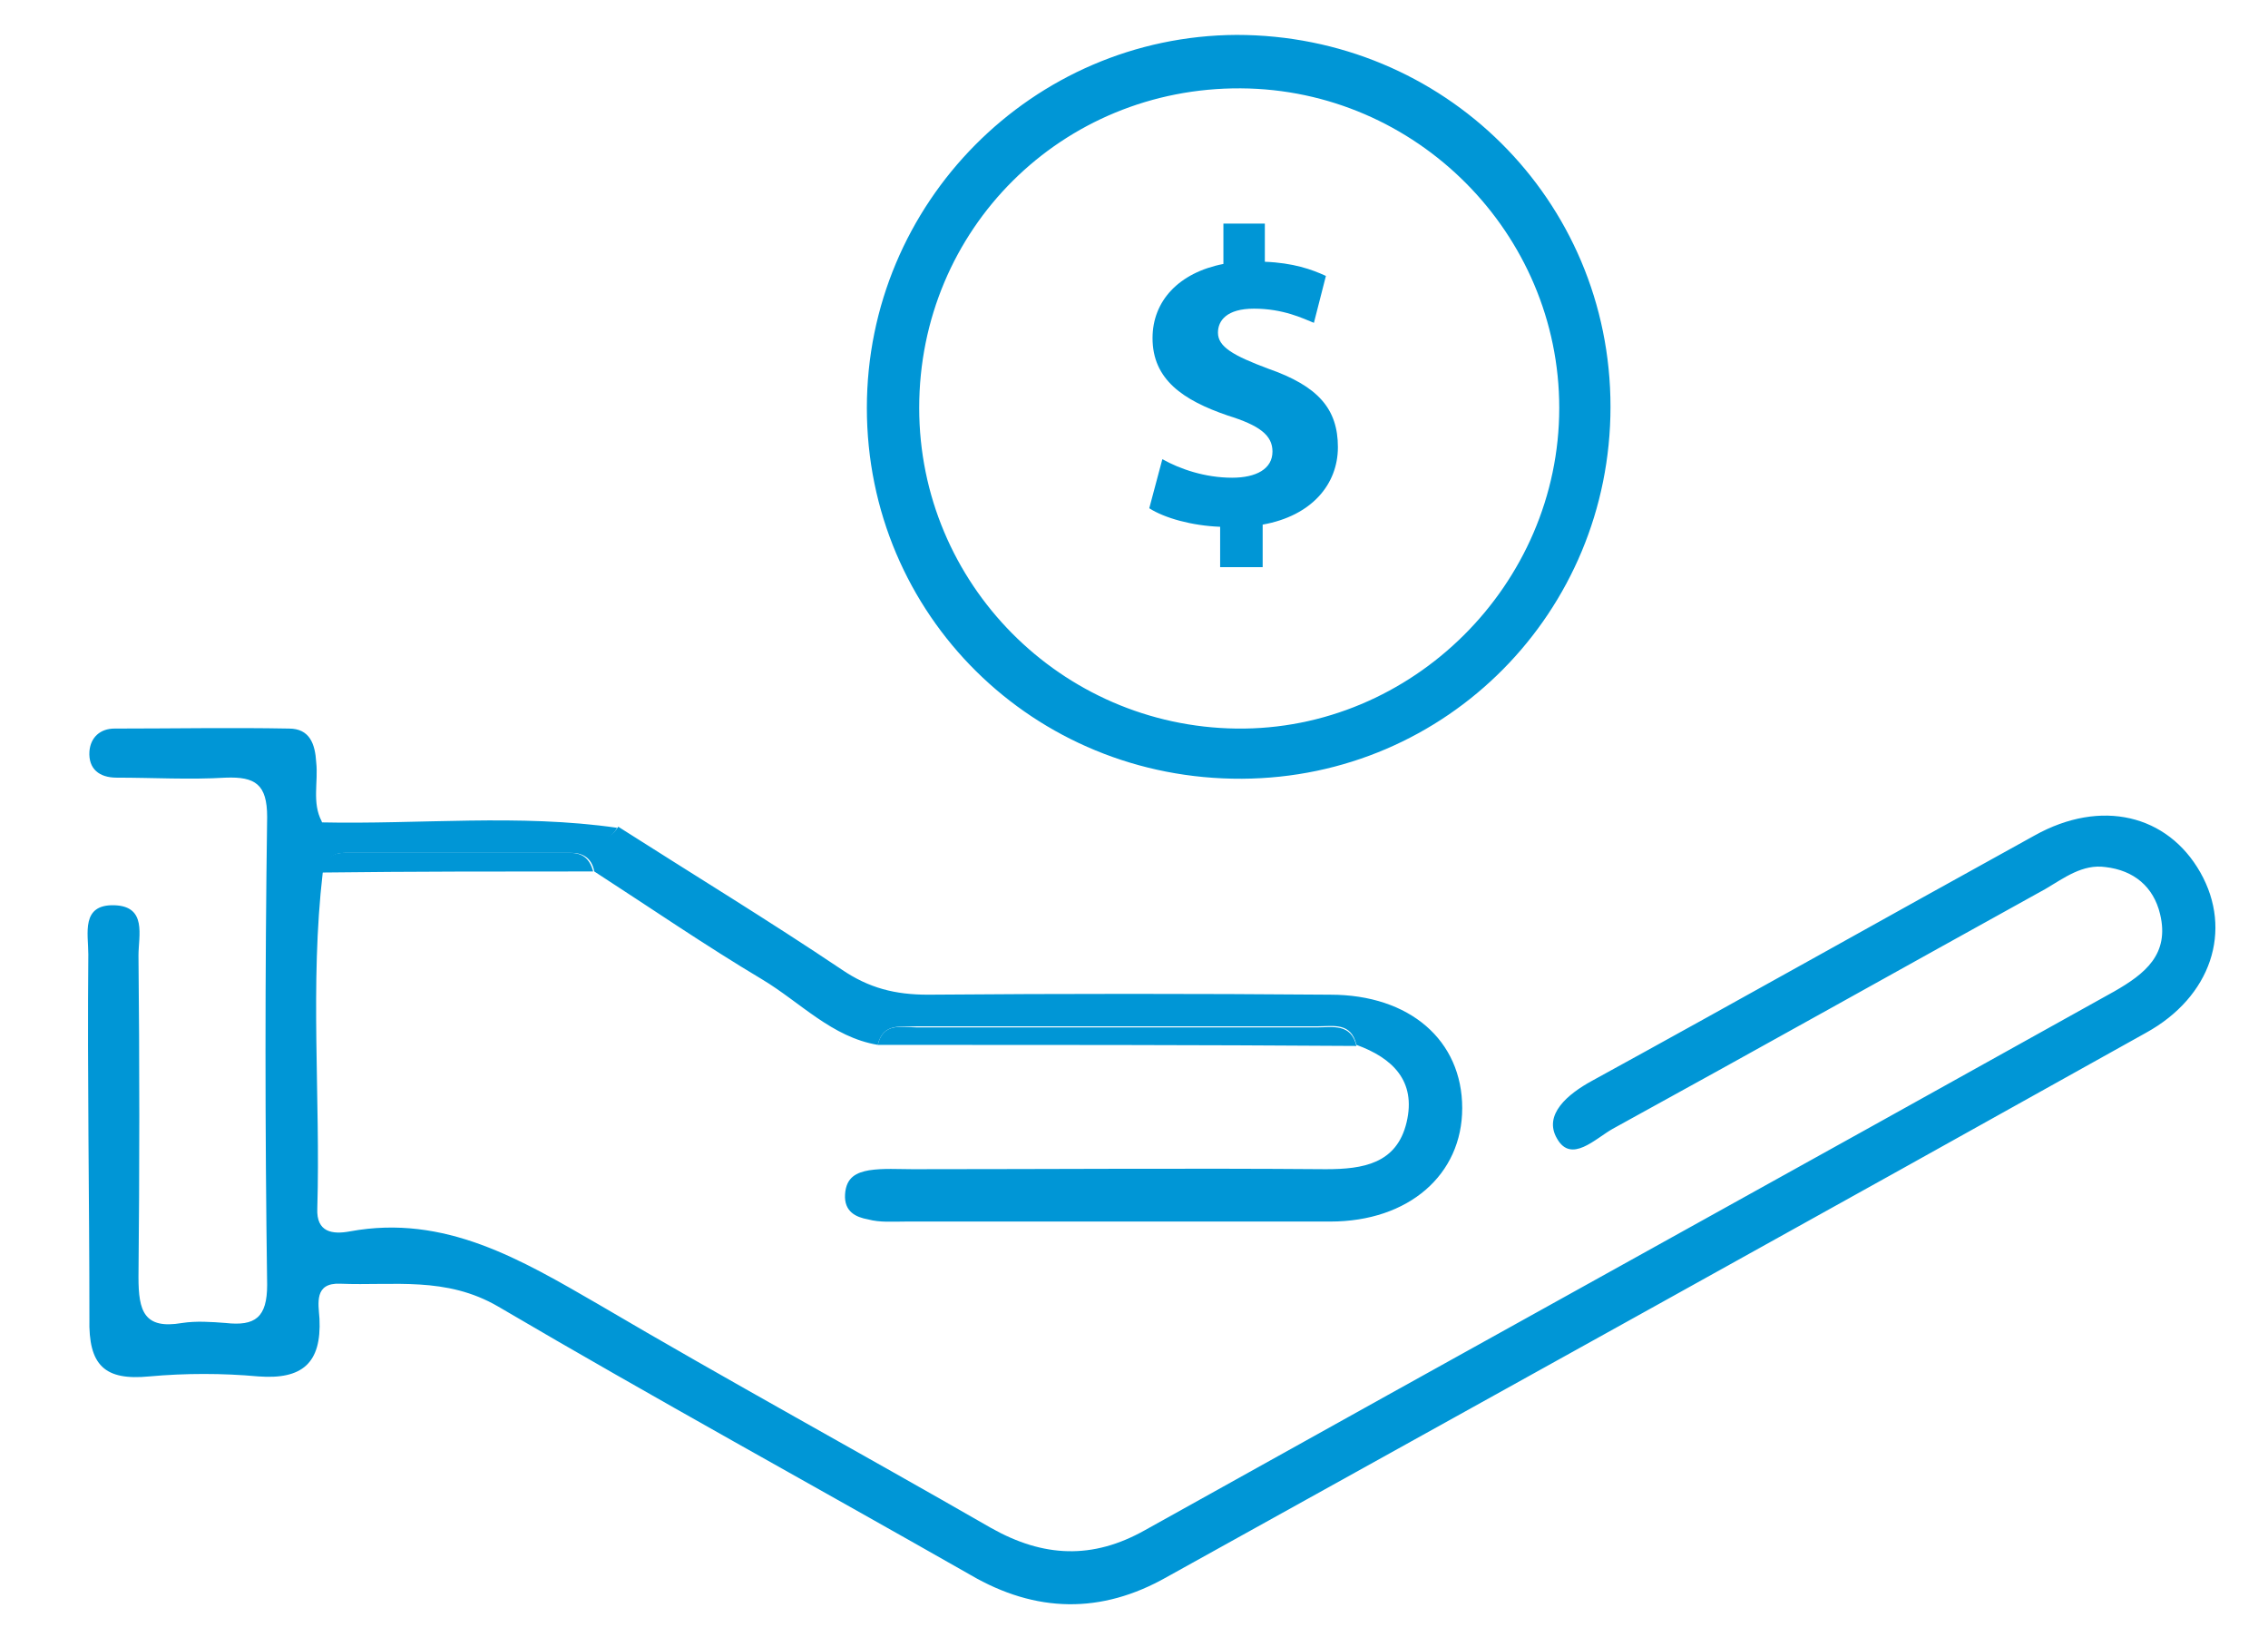
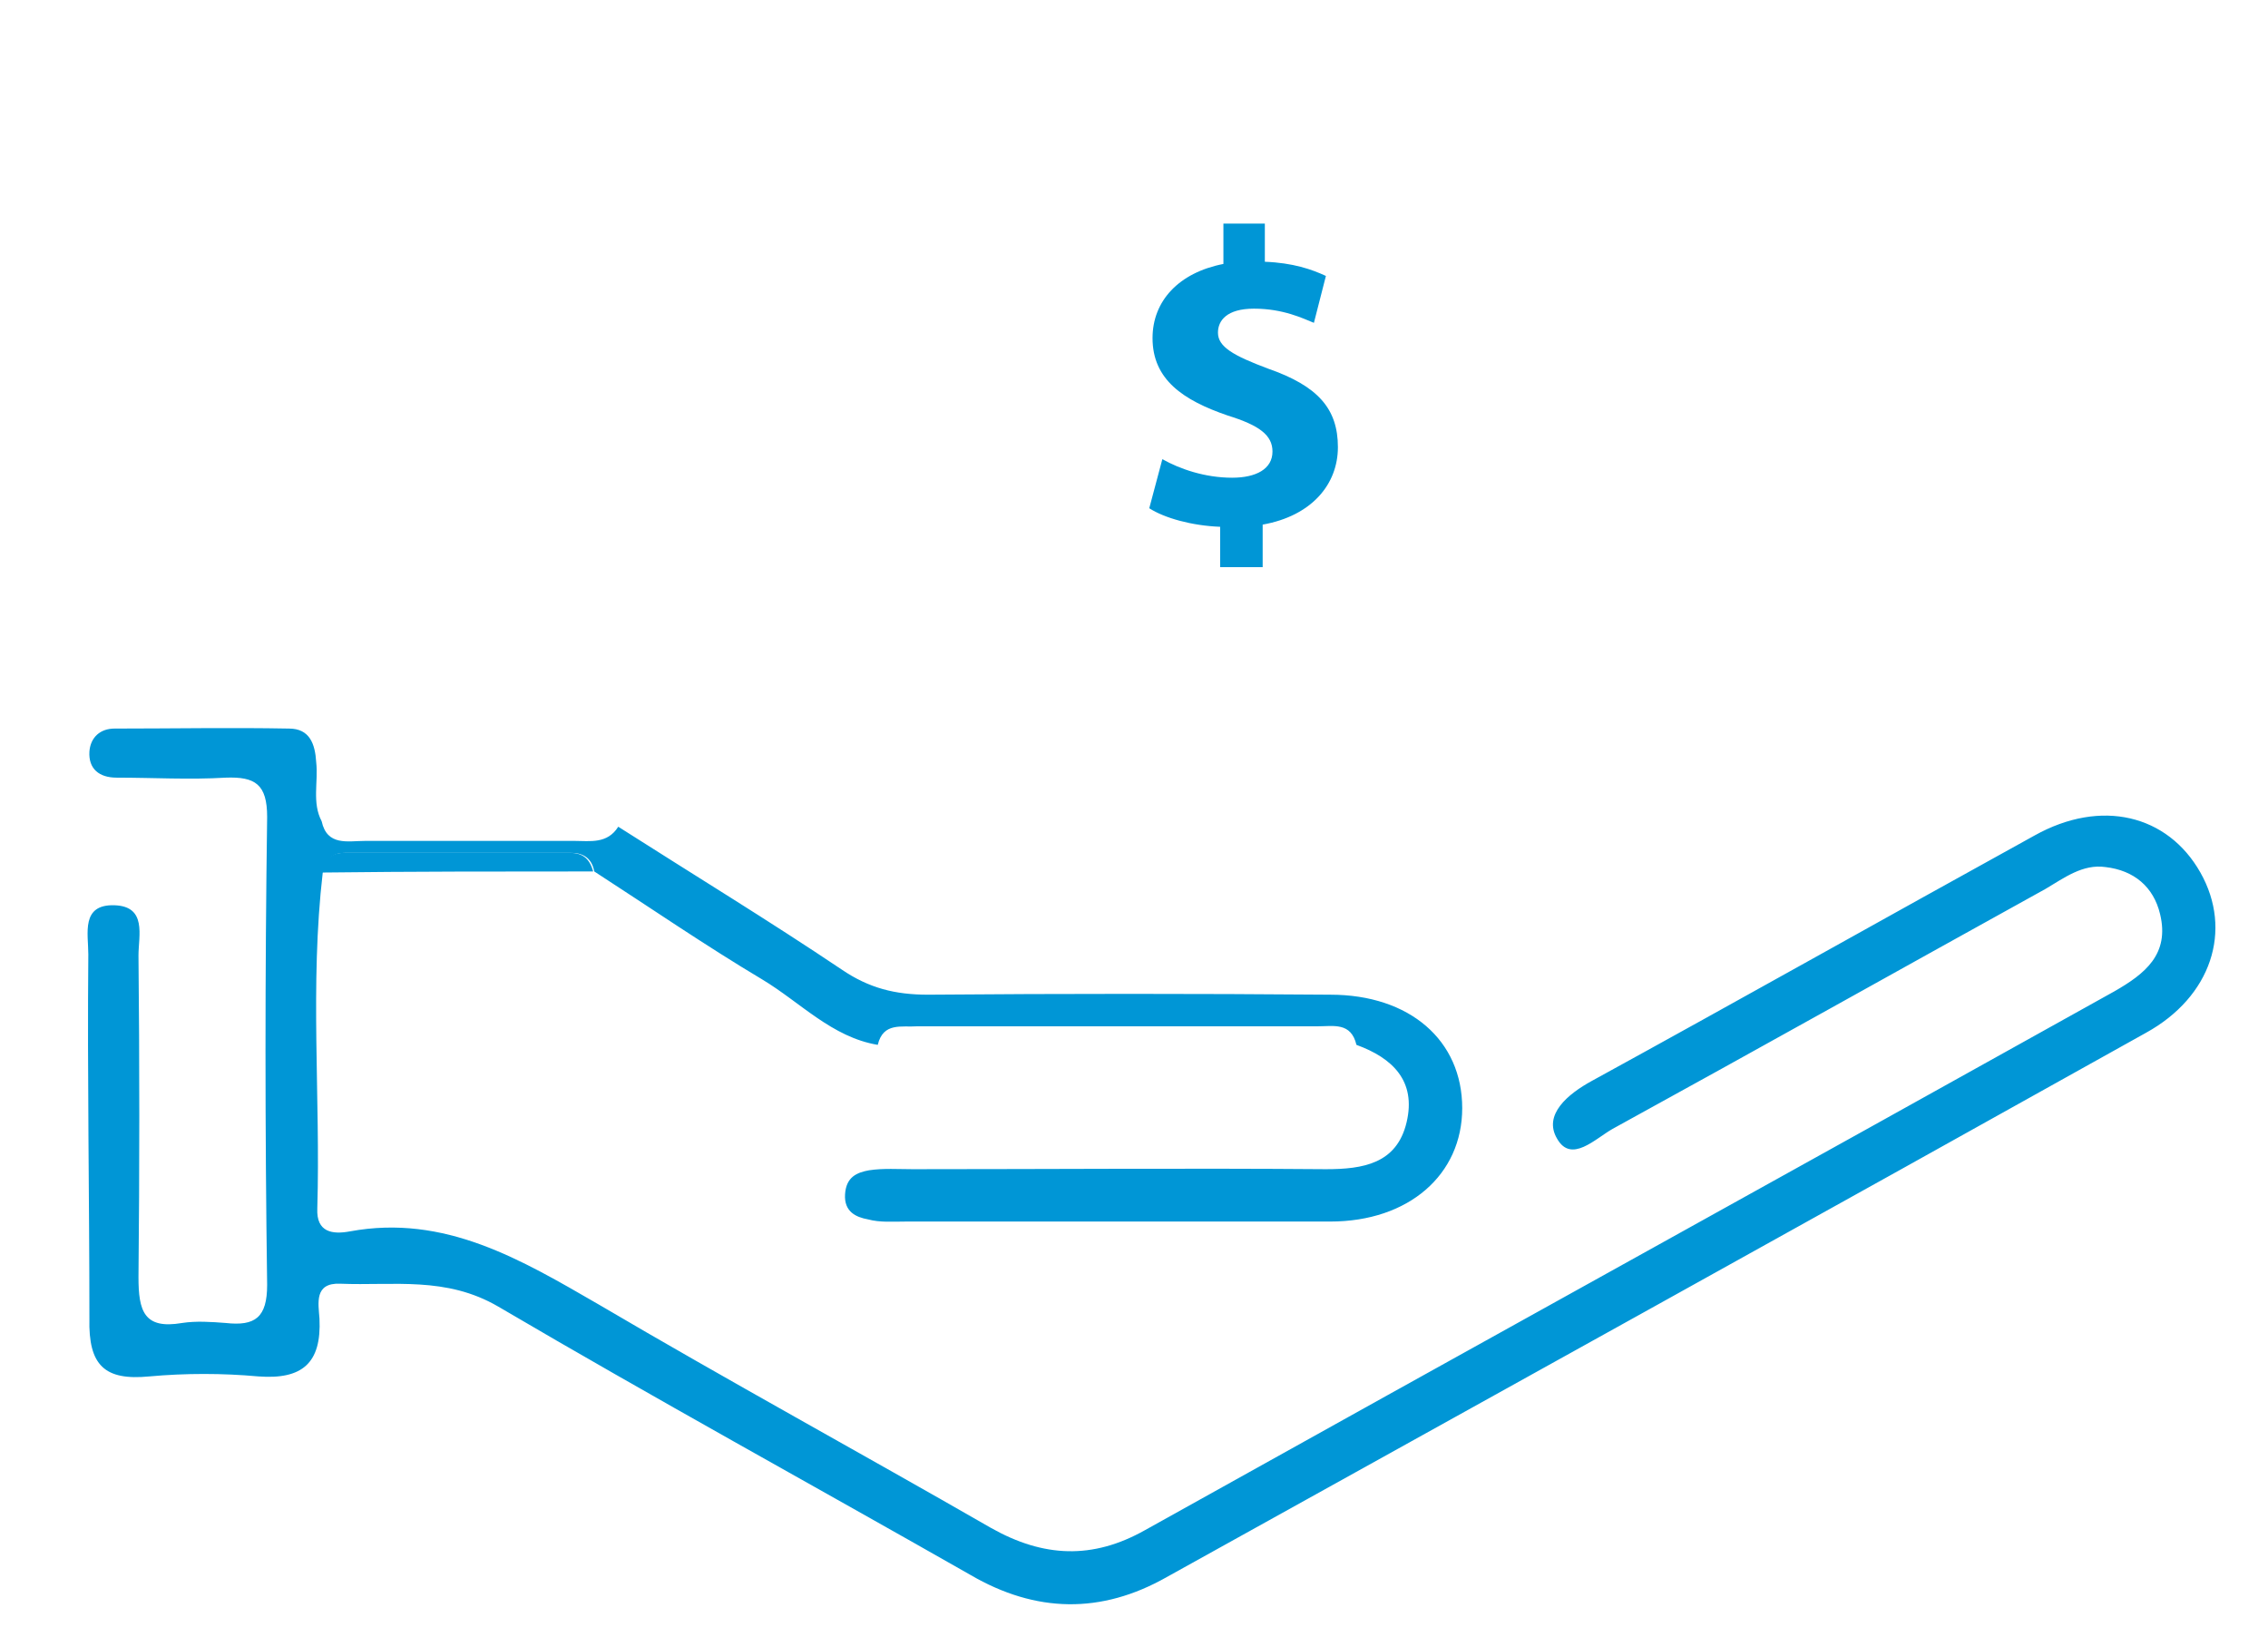
<svg xmlns="http://www.w3.org/2000/svg" version="1.1" id="Layer_1" x="0px" y="0px" viewBox="0 0 208 151" style="enable-background:new 0 0 208 151;" xml:space="preserve">
  <style type="text/css">
	.st0{fill:#0096D6;}
</style>
  <g>
    <g>
      <path class="st0" d="M80.5,95.8c-4.2-0.7-7.1-3.9-10.6-6c-5.2-3.1-10.3-6.6-15.4-9.9c-0.2-1.1-0.9-1.7-2.1-1.7    c-6.9,0-13.9,0-20.8,0c-1.2,0-1.8,0.7-2,1.8c-1.2,10.3-0.2,20.6-0.5,30.8c-0.1,2.2,1.4,2.4,3,2.1c8.7-1.6,15.7,2.6,22.8,6.7    c11.9,7,24,13.6,36,20.5c4.8,2.7,9.3,2.9,14.1,0.2c29.6-16.5,59.3-32.9,88.9-49.4c2.8-1.6,5.1-3.4,4.2-7.1c-0.6-2.5-2.4-4-5-4.3    c-2.1-0.3-3.8,1-5.5,2c-13.2,7.3-26.4,14.7-39.7,22c-1.6,0.9-3.8,3.2-5.1,0.9c-1.3-2.2,1-4.1,3.2-5.3c13.5-7.4,27-15,40.6-22.5    c6.1-3.4,12.2-1.9,15.2,3.4c3,5.3,1,11.4-5,14.7c-29.9,16.7-59.9,33.3-89.8,49.9c-6,3.4-12,3.3-18-0.2    c-14.4-8.2-29-16.2-43.3-24.6c-4.8-2.8-9.6-1.9-14.5-2.1c-2.4-0.1-2,1.8-1.9,3.2c0.2,4.1-1.6,5.6-5.6,5.3c-3.3-0.3-6.7-0.3-10,0    c-4.1,0.4-5.6-1-5.5-5.3C8.2,109.8,8,98.7,8.1,87.5c0-1.9-0.7-4.6,2.4-4.5c3,0.1,2.2,2.8,2.2,4.6c0.1,9.8,0.1,19.6,0,29.5    c0,3.1,0.5,4.8,4,4.2c1.3-0.2,2.7-0.1,4,0c2.7,0.3,3.8-0.5,3.8-3.5c-0.2-14.3-0.2-28.6,0-42.9c0-3-1.1-3.7-3.8-3.6    c-3.3,0.2-6.7,0-10,0c-1.6,0-2.6-0.8-2.5-2.4c0.1-1.3,1-2.1,2.3-2.1c5.3,0,10.7-0.1,16,0c1.9,0,2.4,1.4,2.5,3.1    c0.2,1.8-0.4,3.7,0.5,5.4c0.5,2.3,2.4,1.8,4,1.8c6.4,0,12.8,0,19.2,0c1.4,0,3,0.3,4-1.3c6.9,4.4,13.8,8.6,20.5,13.1    c2.5,1.7,4.9,2.3,7.9,2.3c12.3-0.1,24.6-0.1,36.9,0c7.3,0,12.1,4.2,12.1,10.4c0,6.1-4.9,10.4-12.1,10.4c-13,0-26,0-38.9,0    c-1.2,0-2.4,0.1-3.5-0.2c-1.1-0.2-2.2-0.7-2.1-2.3c0.1-1.6,1.1-2,2.2-2.2c1.3-0.2,2.7-0.1,4-0.1c12.6,0,25.3-0.1,37.9,0    c3.4,0,6.5-0.5,7.4-4.3s-1.3-5.9-4.6-7.1c-0.5-2.1-2.1-1.7-3.6-1.7c-12.2,0-24.5,0-36.7,0C82.7,94.2,81,93.7,80.5,95.8z" />
-       <path class="st0" d="M147.7,37.3c0,18.8-15,34-33.8,34.1c-19.1,0.1-34.4-15-34.4-34c0-18.8,15.2-34.1,33.9-34.2    C132.4,3.2,147.7,18.3,147.7,37.3z M84.3,37.4c0,16.1,13,29.2,29.1,29.4C129.5,67,143,53.6,143,37.4c0-16-13.1-29.2-29.2-29.3    C97.4,8,84.3,21,84.3,37.4z" />
-       <path class="st0" d="M80.5,95.8c0.5-2.1,2.2-1.6,3.6-1.6c12.2,0,24.5,0,36.7,0c1.4,0,3.1-0.4,3.6,1.7    C109.8,95.8,95.1,95.8,80.5,95.8z" />
-       <path class="st0" d="M56.6,75.9c-0.9,1.6-2.5,1.3-4,1.3c-6.4,0-12.8,0-19.2,0c-1.6,0-3.4,0.5-4-1.8C38.5,75.6,47.6,74.6,56.6,75.9    z" />
      <path class="st0" d="M29.5,80c0.2-1.1,0.8-1.8,2-1.8c6.9,0,13.9,0,20.8,0c1.2,0,1.8,0.6,2.1,1.7C46.2,79.9,37.8,79.9,29.5,80z" />
      <g>
        <path class="st0" d="M111.9,52v-3.7c-2.6-0.1-5.1-0.8-6.5-1.7l1.2-4.5c1.6,0.9,3.9,1.7,6.4,1.7c2.2,0,3.7-0.8,3.7-2.4     c0-1.5-1.2-2.4-4.1-3.3c-4.1-1.4-6.9-3.3-6.9-7.1c0-3.4,2.4-6,6.5-6.8v-3.7h3.8V24c2.6,0.1,4.3,0.7,5.6,1.3l-1.1,4.3     c-1-0.4-2.8-1.3-5.5-1.3c-2.5,0-3.3,1.1-3.3,2.2c0,1.3,1.4,2.1,4.6,3.3c4.6,1.6,6.4,3.7,6.4,7.2c0,3.4-2.4,6.3-6.9,7.1V52     L111.9,52L111.9,52z" />
      </g>
    </g>
  </g>
</svg>